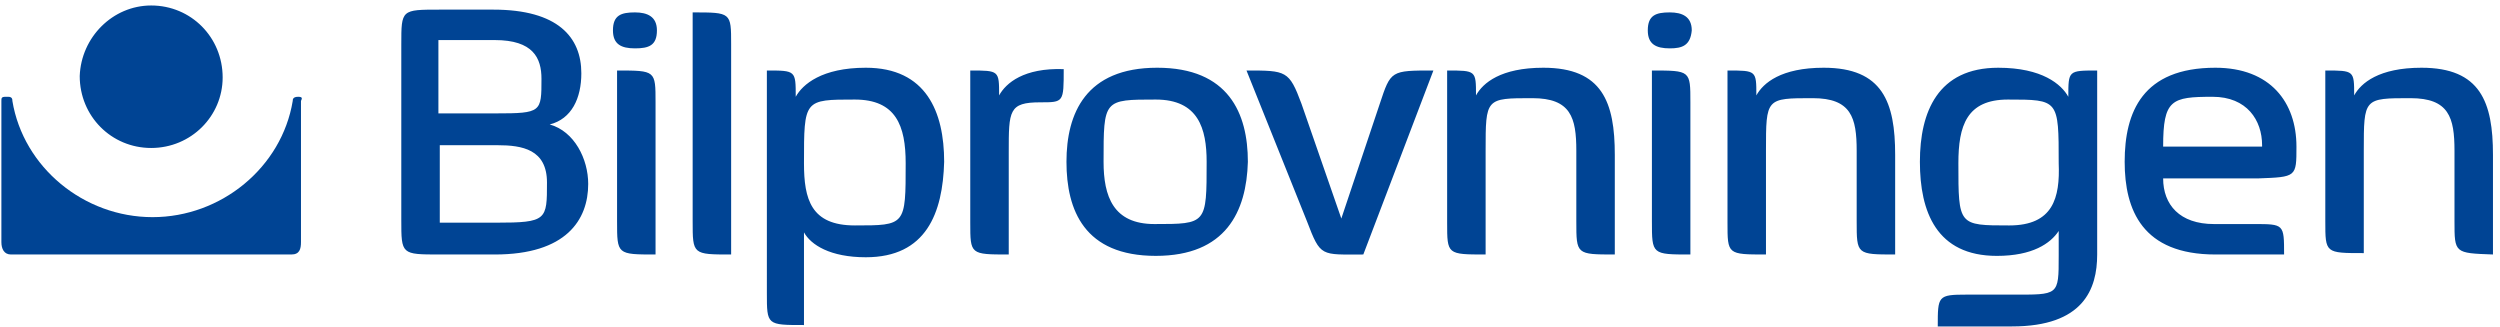
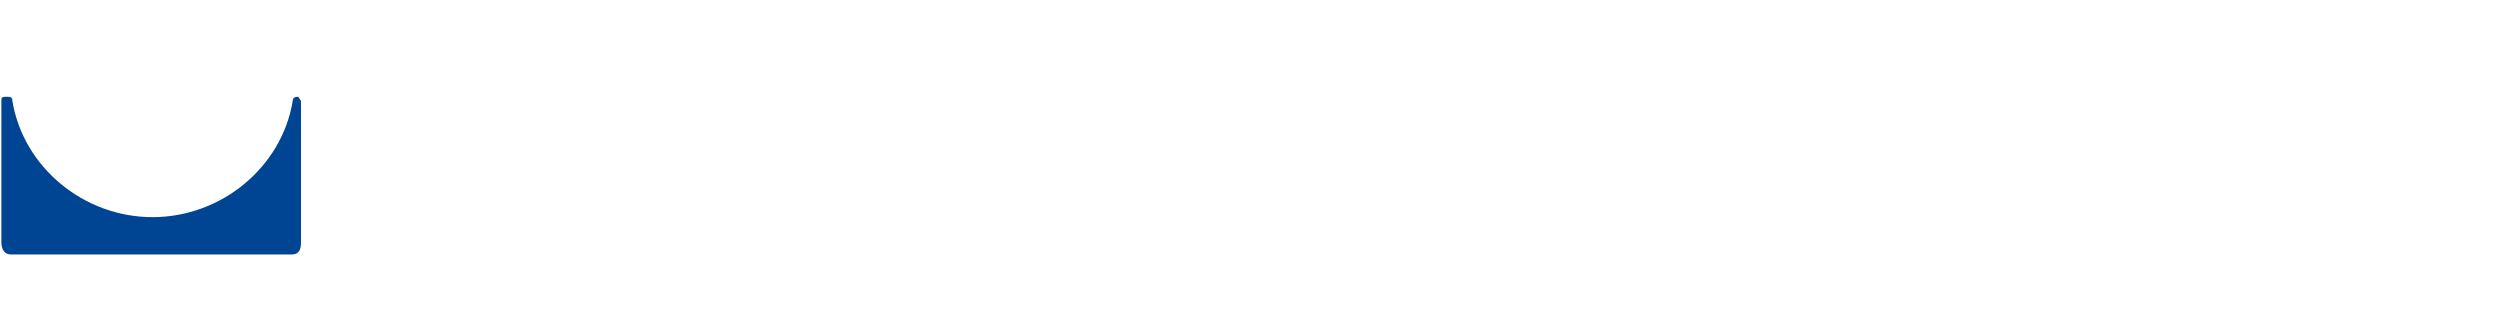
<svg xmlns="http://www.w3.org/2000/svg" width="352" height="46" fill="none">
-   <path fill="#004494" d="M175.506 9.927c5.612 0 5.999 0 7.74 4.675l5.612 16.166 5.418-16.166c1.548-4.675 1.548-4.675 7.546-4.675l-9.868 25.906c-5.999 0-5.999.39-7.934-4.675l-8.514-21.23ZM311.537 13.628c4.837 0 6.966 3.31 6.966 6.817v.195h-13.932c0-6.623 1.161-7.012 6.966-7.012Zm11.803 7.012c0-6.233-3.676-11.103-11.416-11.103-10.256 0-12.771 6.233-12.771 13.245 0 6.817 2.515 13.05 12.771 13.05h9.675c0-4.285 0-4.285-4.257-4.285h-5.612c-4.837 0-7.159-2.727-7.159-6.427h13.351c5.418-.195 5.418-.195 5.418-4.48ZM70.048 20.445h-8.127v10.908h7.934c7.16 0 7.16-.39 7.16-5.649 0-4.675-3.484-5.259-6.967-5.259Zm-.387-14.803h-7.933v10.323h8.127c6.385 0 6.385-.194 6.385-4.87 0-2.92-1.16-5.453-6.579-5.453Zm0 30.19h-7.74c-5.418 0-5.418 0-5.418-4.869V6.226c0-4.87 0-4.87 5.418-4.87h7.547c9.094 0 12.384 3.896 12.384 8.96 0 3.507-1.355 6.428-4.45 7.207 3.482.974 5.417 4.87 5.417 8.376 0 5.064-3.096 9.934-13.158 9.934ZM89.399 6.81c-1.935 0-3.096-.584-3.096-2.532 0-2.142 1.16-2.532 3.096-2.532 1.741 0 3.096.585 3.096 2.532 0 2.143-1.161 2.533-3.096 2.533ZM86.883 31.158V9.928c5.418 0 5.418 0 5.418 4.48v21.425c-5.418 0-5.418 0-5.418-4.675ZM235.104 6.81c-1.935 0-3.096-.584-3.096-2.532 0-2.142 1.161-2.532 3.096-2.532 1.742 0 3.096.585 3.096 2.532-.193 2.143-1.354 2.533-3.096 2.533ZM232.589 31.158V9.928c5.418 0 5.418 0 5.418 4.48v21.425c-5.418 0-5.418 0-5.418-4.675ZM97.526 31.158V1.746c5.418 0 5.418 0 5.418 4.48v29.607c-5.418 0-5.418 0-5.418-4.675ZM120.359 14.017c-7.159 0-7.159 0-7.159 8.96 0 5.064.967 8.765 7.159 8.765 7.16 0 7.16 0 7.16-8.765 0-5.259-1.355-8.96-7.16-8.96Zm1.548 22.205c-5.031 0-7.74-1.753-8.707-3.506v13.05c-5.225 0-5.225 0-5.225-4.48V9.927c4.064 0 4.064 0 4.064 3.7.967-1.752 3.676-4.09 9.868-4.09 8.514 0 11.03 6.233 11.03 13.245-.194 7.207-2.516 13.44-11.03 13.44ZM146.481 14.407c-4.45 0-4.45 1.168-4.45 7.012v14.413c-5.418 0-5.418 0-5.418-4.48V9.927c4.063 0 4.063 0 4.063 3.506.968-1.753 3.483-3.896 9.095-3.7 0 4.674 0 4.674-3.29 4.674ZM162.735 14.017c-7.353 0-7.353 0-7.353 8.765 0 4.87 1.355 8.765 7.16 8.765 7.353 0 7.353 0 7.353-8.765 0-4.674-1.161-8.765-7.16-8.765Zm0 22.01c-10.062 0-12.577-6.428-12.577-13.245 0-6.817 2.709-13.245 12.771-13.245 10.062 0 12.771 6.428 12.771 13.245-.194 7.012-3.096 13.245-12.965 13.245ZM221.946 31.158v-9.934c0-4.675-.774-7.402-6.192-7.402-6.579 0-6.579 0-6.579 7.402v14.608c-5.418 0-5.418 0-5.418-4.48V9.927c4.064 0 4.064 0 4.064 3.506.967-1.753 3.483-3.896 9.481-3.896 8.321 0 10.062 4.87 10.062 12.271v14.024c-5.418 0-5.418 0-5.418-4.674ZM261.42 31.158v-9.934c0-4.675-.774-7.402-6.192-7.402-6.579 0-6.579 0-6.579 7.402v14.608c-5.418 0-5.418 0-5.418-4.48V9.927c4.064 0 4.064 0 4.064 3.506.967-1.753 3.483-3.896 9.481-3.896 8.321 0 10.062 4.87 10.062 12.271v14.024c-5.418 0-5.418 0-5.418-4.674ZM345.592 31.158v-9.934c0-4.675-.774-7.402-6.192-7.402-6.579 0-6.579 0-6.579 7.402v14.414c-5.418 0-5.418 0-5.418-4.48V9.927c4.064 0 4.064 0 4.064 3.506.967-1.753 3.483-3.896 9.481-3.896 8.321 0 10.062 4.87 10.062 12.271v14.024c-5.418-.194-5.418-.194-5.418-4.674ZM282.899 31.742c-7.159 0-7.159 0-7.159-8.765 0-5.259 1.161-8.96 6.966-8.96 7.159 0 7.159 0 7.159 8.96.194 4.87-.774 8.765-6.966 8.765Zm12.384-18.31V9.928c-4.063 0-4.063 0-4.063 3.7-.968-1.752-3.677-4.09-9.869-4.09-8.514 0-11.029 6.233-11.029 13.245s2.322 13.245 10.836 13.245c5.031 0 7.546-1.753 8.707-3.506v3.506c0 5.649 0 5.454-6.579 5.454h-6.385c-4.064 0-4.064.195-4.064 4.48h10.449c10.062 0 11.997-5.26 11.997-10.129v-22.4ZM21.287 20.835c-5.611 0-10.062-4.48-10.062-10.129C11.42 5.252 15.87.772 21.287.772c5.612 0 10.062 4.48 10.062 10.129 0 5.454-4.45 9.934-10.062 9.934Z" />
-   <path fill="#004494" d="M41.991 13.628c-.774 0-.774.39-.774.584-1.548 9.35-10.062 16.362-19.737 16.362-9.675 0-18.189-7.012-19.737-16.362 0-.194 0-.584-.58-.584H.776c-.58 0-.58.195-.58.584V34.08c0 .974.386 1.753 1.354 1.753h39.474c1.16 0 1.354-.78 1.354-1.753V14.212c.194-.39.194-.584-.387-.584Z" />
+   <path fill="#004494" d="M41.991 13.628c-.774 0-.774.39-.774.584-1.548 9.35-10.062 16.362-19.737 16.362-9.675 0-18.189-7.012-19.737-16.362 0-.194 0-.584-.58-.584H.776c-.58 0-.58.195-.58.584V34.08c0 .974.386 1.753 1.354 1.753h39.474c1.16 0 1.354-.78 1.354-1.753V14.212Z" />
</svg>